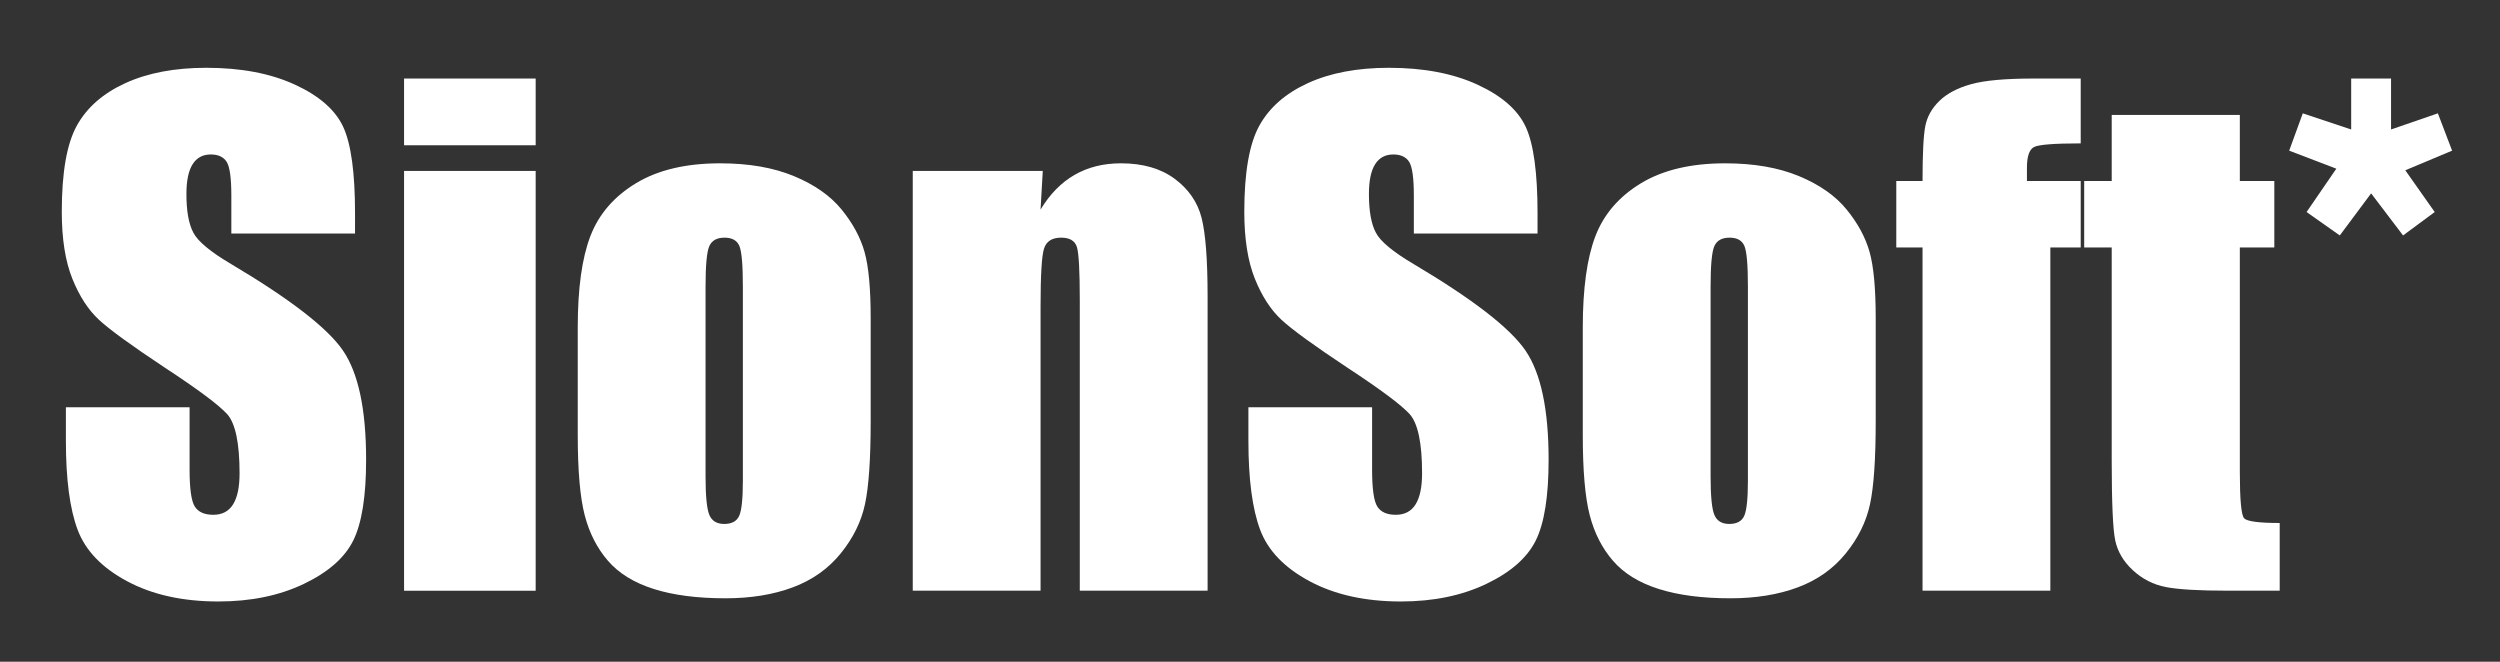
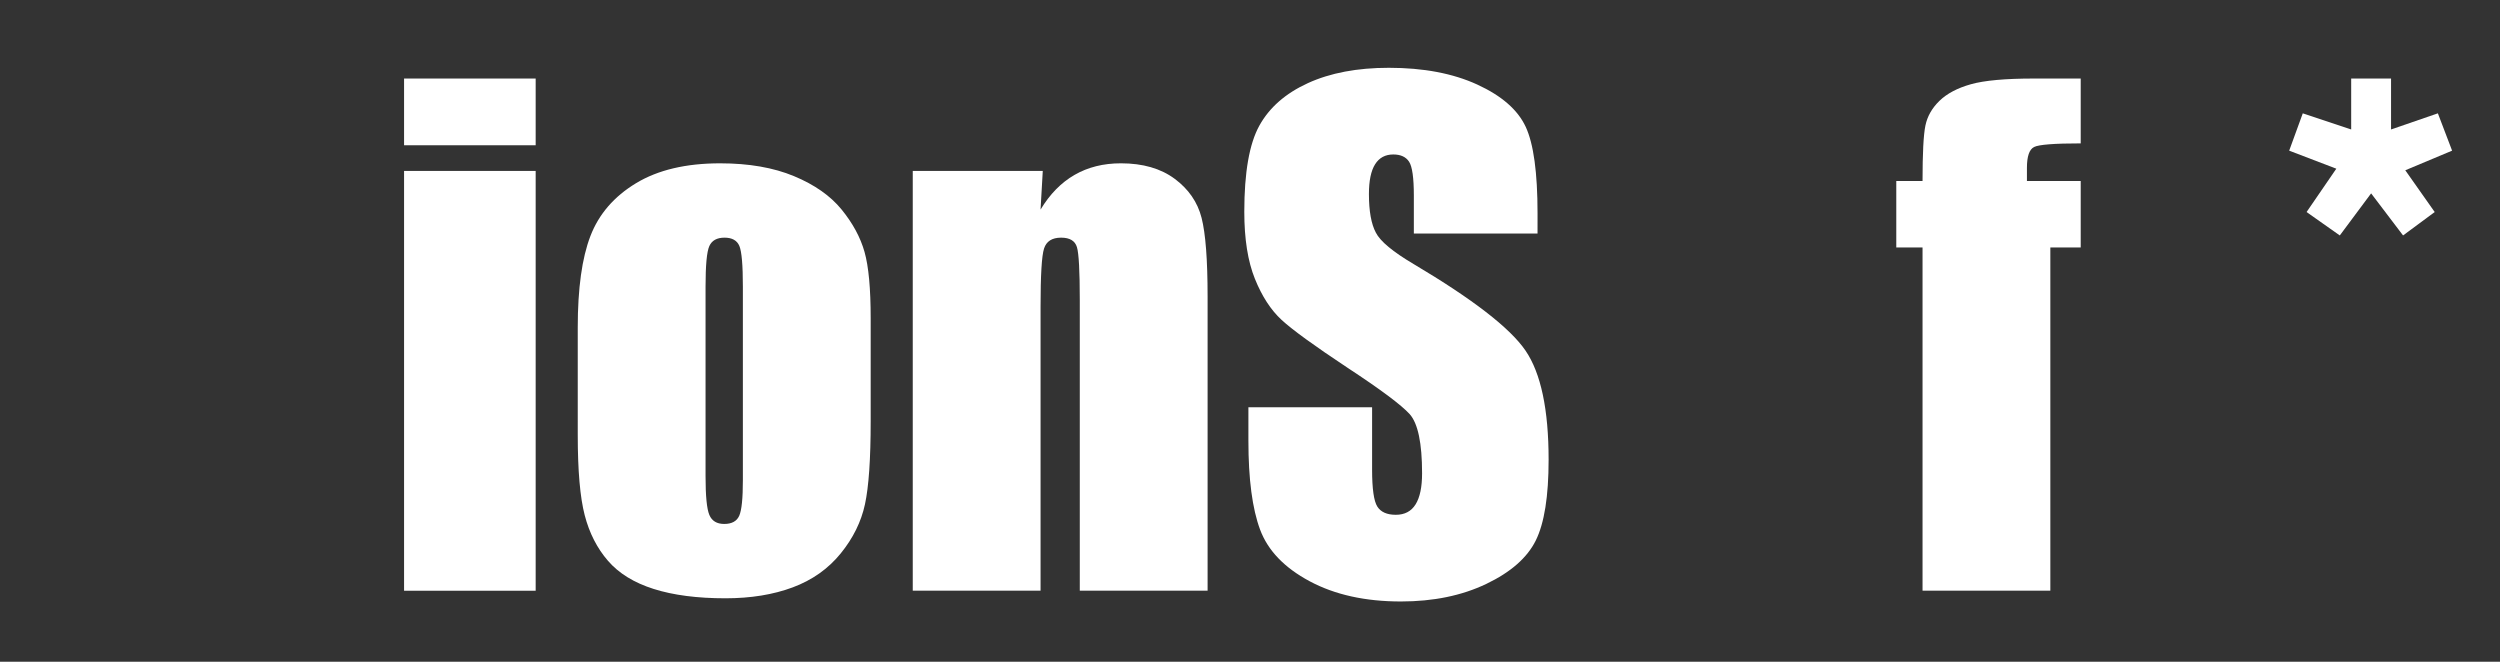
<svg xmlns="http://www.w3.org/2000/svg" version="1.1" id="Capa_1" x="0px" y="0px" width="540.223px" height="143px" viewBox="0 0 540.223 143" enable-background="new 0 0 540.223 143" xml:space="preserve">
  <rect x="0" y="0" width="540.223" height="143" fill="#333333" stroke="none" />
-   <path fill="#FFFFFF" d="M76.719,50.467H49.99v-8.203c0-3.828-0.342-6.266-1.025-7.314s-1.823-1.572-3.418-1.572  c-1.732,0-3.042,0.707-3.931,2.121s-1.333,3.557-1.333,6.43c0,3.693,0.499,6.477,1.499,8.346c0.954,1.869,3.665,4.125,8.133,6.766  c12.811,7.604,20.879,13.844,24.207,18.721c3.326,4.877,4.99,12.738,4.99,23.584c0,7.885-0.924,13.695-2.77,17.432  s-5.412,6.869-10.698,9.398c-5.287,2.529-11.439,3.795-18.457,3.795c-7.702,0-14.276-1.459-19.722-4.375  c-5.446-2.916-9.013-6.631-10.698-11.143c-1.687-4.512-2.529-10.914-2.529-19.209v-7.246h26.729v13.467  c0,4.146,0.376,6.812,1.128,7.998s2.085,1.777,3.999,1.777s3.338-0.752,4.272-2.256c0.934-1.504,1.401-3.736,1.401-6.699  c0-6.518-0.889-10.777-2.666-12.783c-1.823-2.006-6.312-5.355-13.467-10.049c-7.155-4.74-11.895-8.18-14.219-10.322  s-4.25-5.104-5.776-8.887c-1.527-3.783-2.29-8.613-2.29-14.492c0-8.477,1.082-14.674,3.247-18.594  c2.164-3.92,5.662-6.984,10.493-9.195c4.83-2.21,10.664-3.315,17.5-3.315c7.474,0,13.843,1.208,19.106,3.623  c5.264,2.416,8.75,5.458,10.458,9.125c1.709,3.67,2.564,9.902,2.564,18.697V50.467z" />
  <path fill="#FFFFFF" d="M115.752,16.97v14.424H87.314V16.97H115.752z M115.752,36.932v90.713H87.314V36.932H115.752z" />
  <path fill="#FFFFFF" d="M188.145,68.787v22.217c0,8.158-0.41,14.139-1.23,17.943c-0.82,3.807-2.574,7.361-5.264,10.664  c-2.689,3.305-6.141,5.742-10.355,7.314c-4.217,1.572-9.059,2.359-14.527,2.359c-6.107,0-11.279-0.674-15.518-2.018  s-7.531-3.371-9.877-6.084c-2.348-2.711-4.023-5.992-5.025-9.844c-1.002-3.85-1.504-9.627-1.504-17.328V70.77  c0-8.432,0.912-15.016,2.734-19.756s5.104-8.545,9.844-11.416s10.801-4.307,18.184-4.307c6.197,0,11.52,0.922,15.963,2.768  s7.871,4.25,10.287,7.213s4.068,6.016,4.957,9.16S188.145,62.361,188.145,68.787z M160.527,61.951c0-4.648-0.25-7.576-0.752-8.785  c-0.502-1.207-1.572-1.811-3.213-1.811s-2.734,0.604-3.281,1.811c-0.547,1.209-0.82,4.137-0.82,8.785v40.947  c0,4.283,0.273,7.074,0.82,8.373s1.617,1.949,3.213,1.949c1.641,0,2.723-0.592,3.248-1.777c0.523-1.186,0.785-3.736,0.785-7.656  V61.951z" />
  <path fill="#FFFFFF" d="M225.332,36.932l-0.479,8.356c2.006-3.333,4.455-5.832,7.35-7.498c2.893-1.667,6.23-2.499,10.014-2.499  c4.74,0,8.613,1.117,11.621,3.35s4.945,5.047,5.811,8.441c0.865,3.396,1.299,9.059,1.299,16.988v63.574H233.33V64.822  c0-6.244-0.205-10.049-0.615-11.416s-1.549-2.051-3.418-2.051c-1.959,0-3.189,0.785-3.691,2.357s-0.752,5.777-0.752,12.613v61.318  h-27.617V36.932H225.332z" />
  <path fill="#FFFFFF" d="M332.246,50.467h-26.729v-8.203c0-3.828-0.342-6.266-1.025-7.314s-1.822-1.572-3.418-1.572  c-1.732,0-3.041,0.707-3.93,2.121s-1.334,3.557-1.334,6.43c0,3.693,0.5,6.477,1.5,8.346c0.953,1.869,3.664,4.125,8.131,6.766  c12.812,7.604,20.881,13.844,24.207,18.721s4.99,12.738,4.99,23.584c0,7.885-0.922,13.695-2.768,17.432s-5.412,6.869-10.699,9.398  s-11.439,3.795-18.457,3.795c-7.701,0-14.275-1.459-19.721-4.375c-5.447-2.916-9.014-6.631-10.699-11.143  s-2.529-10.914-2.529-19.209v-7.246h26.729v13.467c0,4.146,0.377,6.812,1.129,7.998s2.084,1.777,3.998,1.777  s3.338-0.752,4.273-2.256c0.934-1.504,1.4-3.736,1.4-6.699c0-6.518-0.889-10.777-2.666-12.783  c-1.822-2.006-6.312-5.355-13.467-10.049c-7.154-4.74-11.895-8.18-14.219-10.322s-4.25-5.104-5.775-8.887  c-1.527-3.783-2.291-8.613-2.291-14.492c0-8.477,1.082-14.674,3.248-18.594c2.164-3.92,5.662-6.984,10.492-9.195  c4.83-2.21,10.664-3.315,17.5-3.315c7.475,0,13.844,1.208,19.107,3.623c5.264,2.416,8.75,5.458,10.459,9.125  c1.709,3.67,2.562,9.902,2.562,18.697V50.467z" />
-   <path fill="#FFFFFF" d="M405.322,68.787v22.217c0,8.158-0.41,14.139-1.23,17.943c-0.82,3.807-2.574,7.361-5.264,10.664  c-2.689,3.305-6.141,5.742-10.355,7.314c-4.217,1.572-9.059,2.359-14.527,2.359c-6.107,0-11.279-0.674-15.518-2.018  s-7.531-3.371-9.877-6.084c-2.348-2.711-4.023-5.992-5.025-9.844c-1.002-3.85-1.504-9.627-1.504-17.328V70.77  c0-8.432,0.912-15.016,2.734-19.756s5.104-8.545,9.844-11.416s10.801-4.307,18.184-4.307c6.197,0,11.52,0.922,15.963,2.768  s7.871,4.25,10.287,7.213s4.068,6.016,4.957,9.16S405.322,62.361,405.322,68.787z M377.705,61.951c0-4.648-0.25-7.576-0.752-8.785  c-0.502-1.207-1.572-1.811-3.213-1.811s-2.734,0.604-3.281,1.811c-0.547,1.209-0.82,4.137-0.82,8.785v40.947  c0,4.283,0.273,7.074,0.82,8.373s1.617,1.949,3.213,1.949c1.641,0,2.723-0.592,3.248-1.777c0.523-1.186,0.785-3.736,0.785-7.656  V61.951z" />
  <path fill="#FFFFFF" d="M449.619,16.97v14.014c-5.697,0-9.057,0.262-10.082,0.785c-1.025,0.525-1.539,2.018-1.539,4.479v2.871  h11.621v14.355h-6.562v74.17h-27.617v-74.17h-5.674V39.119h5.674c0-5.971,0.205-9.957,0.615-11.963s1.424-3.795,3.043-5.367  c1.617-1.572,3.885-2.769,6.801-3.589s7.451-1.23,13.604-1.23H449.619z" />
-   <path fill="#FFFFFF" d="M484.004,24.832v14.287h7.451v14.355h-7.451v48.535c0,5.971,0.309,9.297,0.924,9.98s3.178,1.025,7.689,1.025  v14.629h-11.143c-6.289,0-10.777-0.262-13.467-0.787c-2.689-0.523-5.059-1.73-7.109-3.623c-2.051-1.891-3.326-4.055-3.828-6.494  c-0.502-2.438-0.752-8.168-0.752-17.191V53.475h-5.947V39.119h5.947V24.832H484.004z" />
  <path fill="#FFFFFF" d="M516.68,16.97v11.006l10.117-3.486l3.076,8.066l-10.117,4.238l6.357,9.023l-6.836,5.059l-6.904-9.092  l-6.768,9.092l-7.178-5.059l6.426-9.365l-10.186-3.896l2.939-8.066l10.459,3.486V16.97H516.68z" />
</svg>